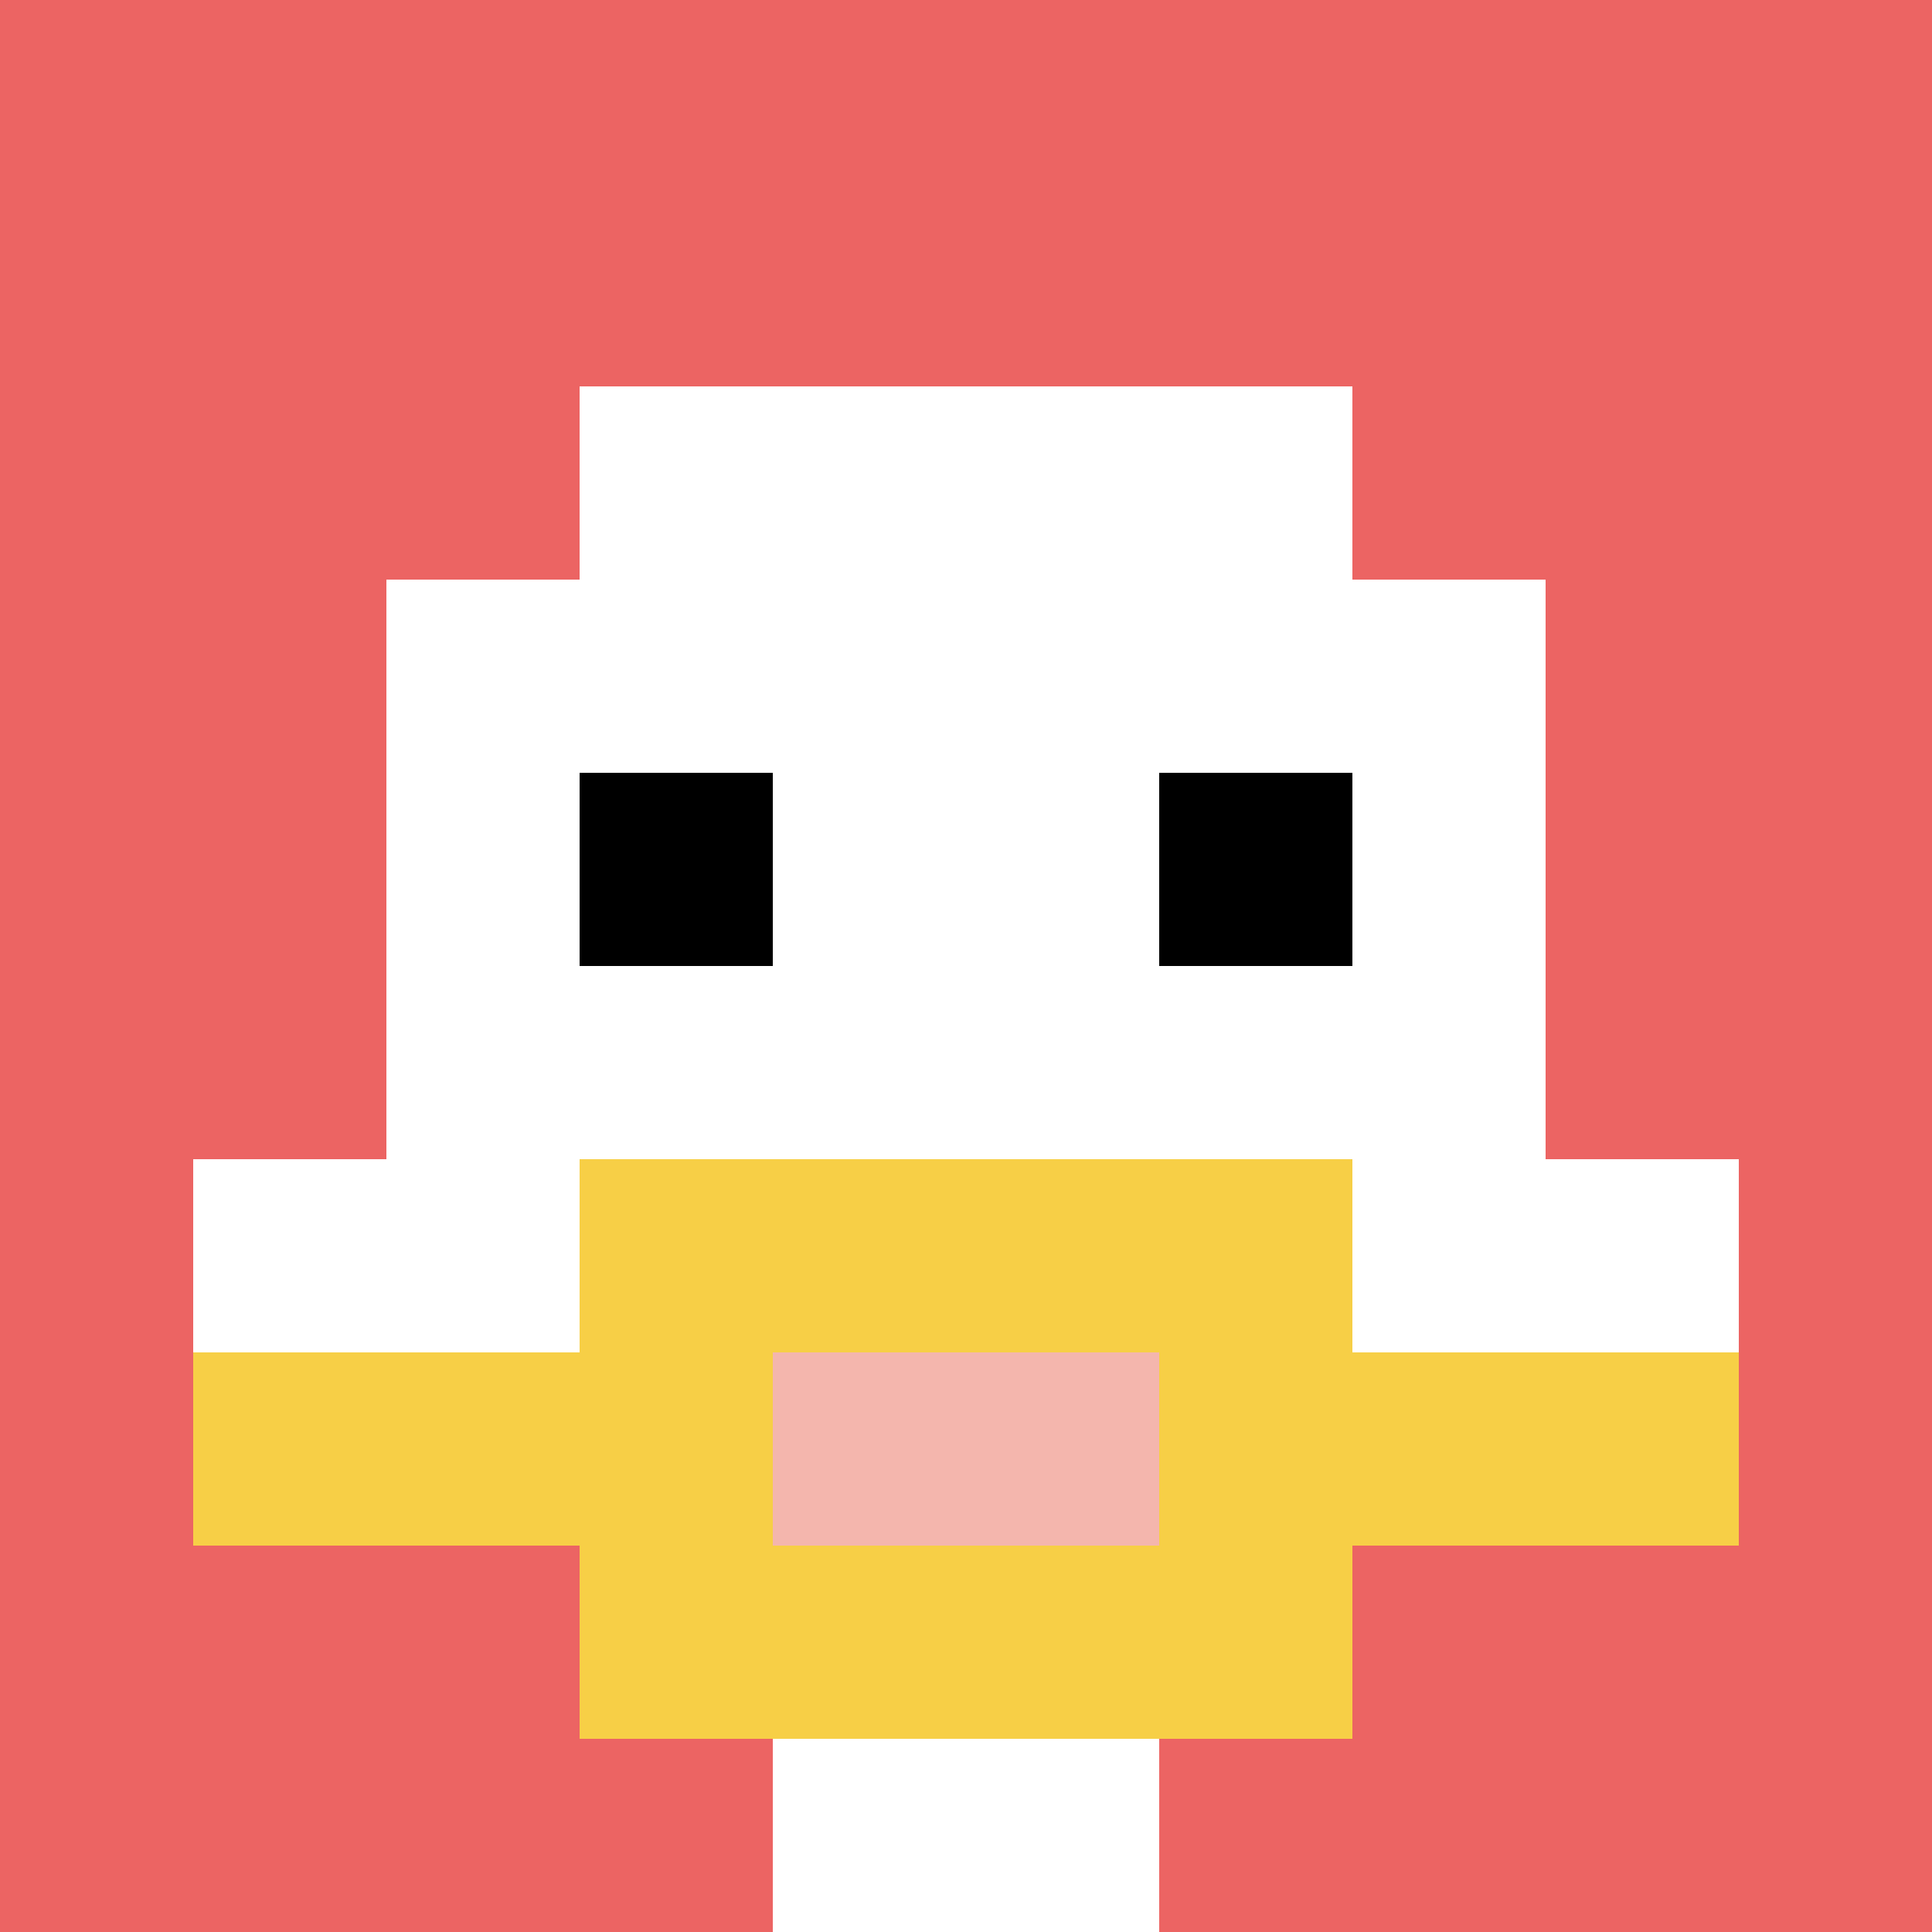
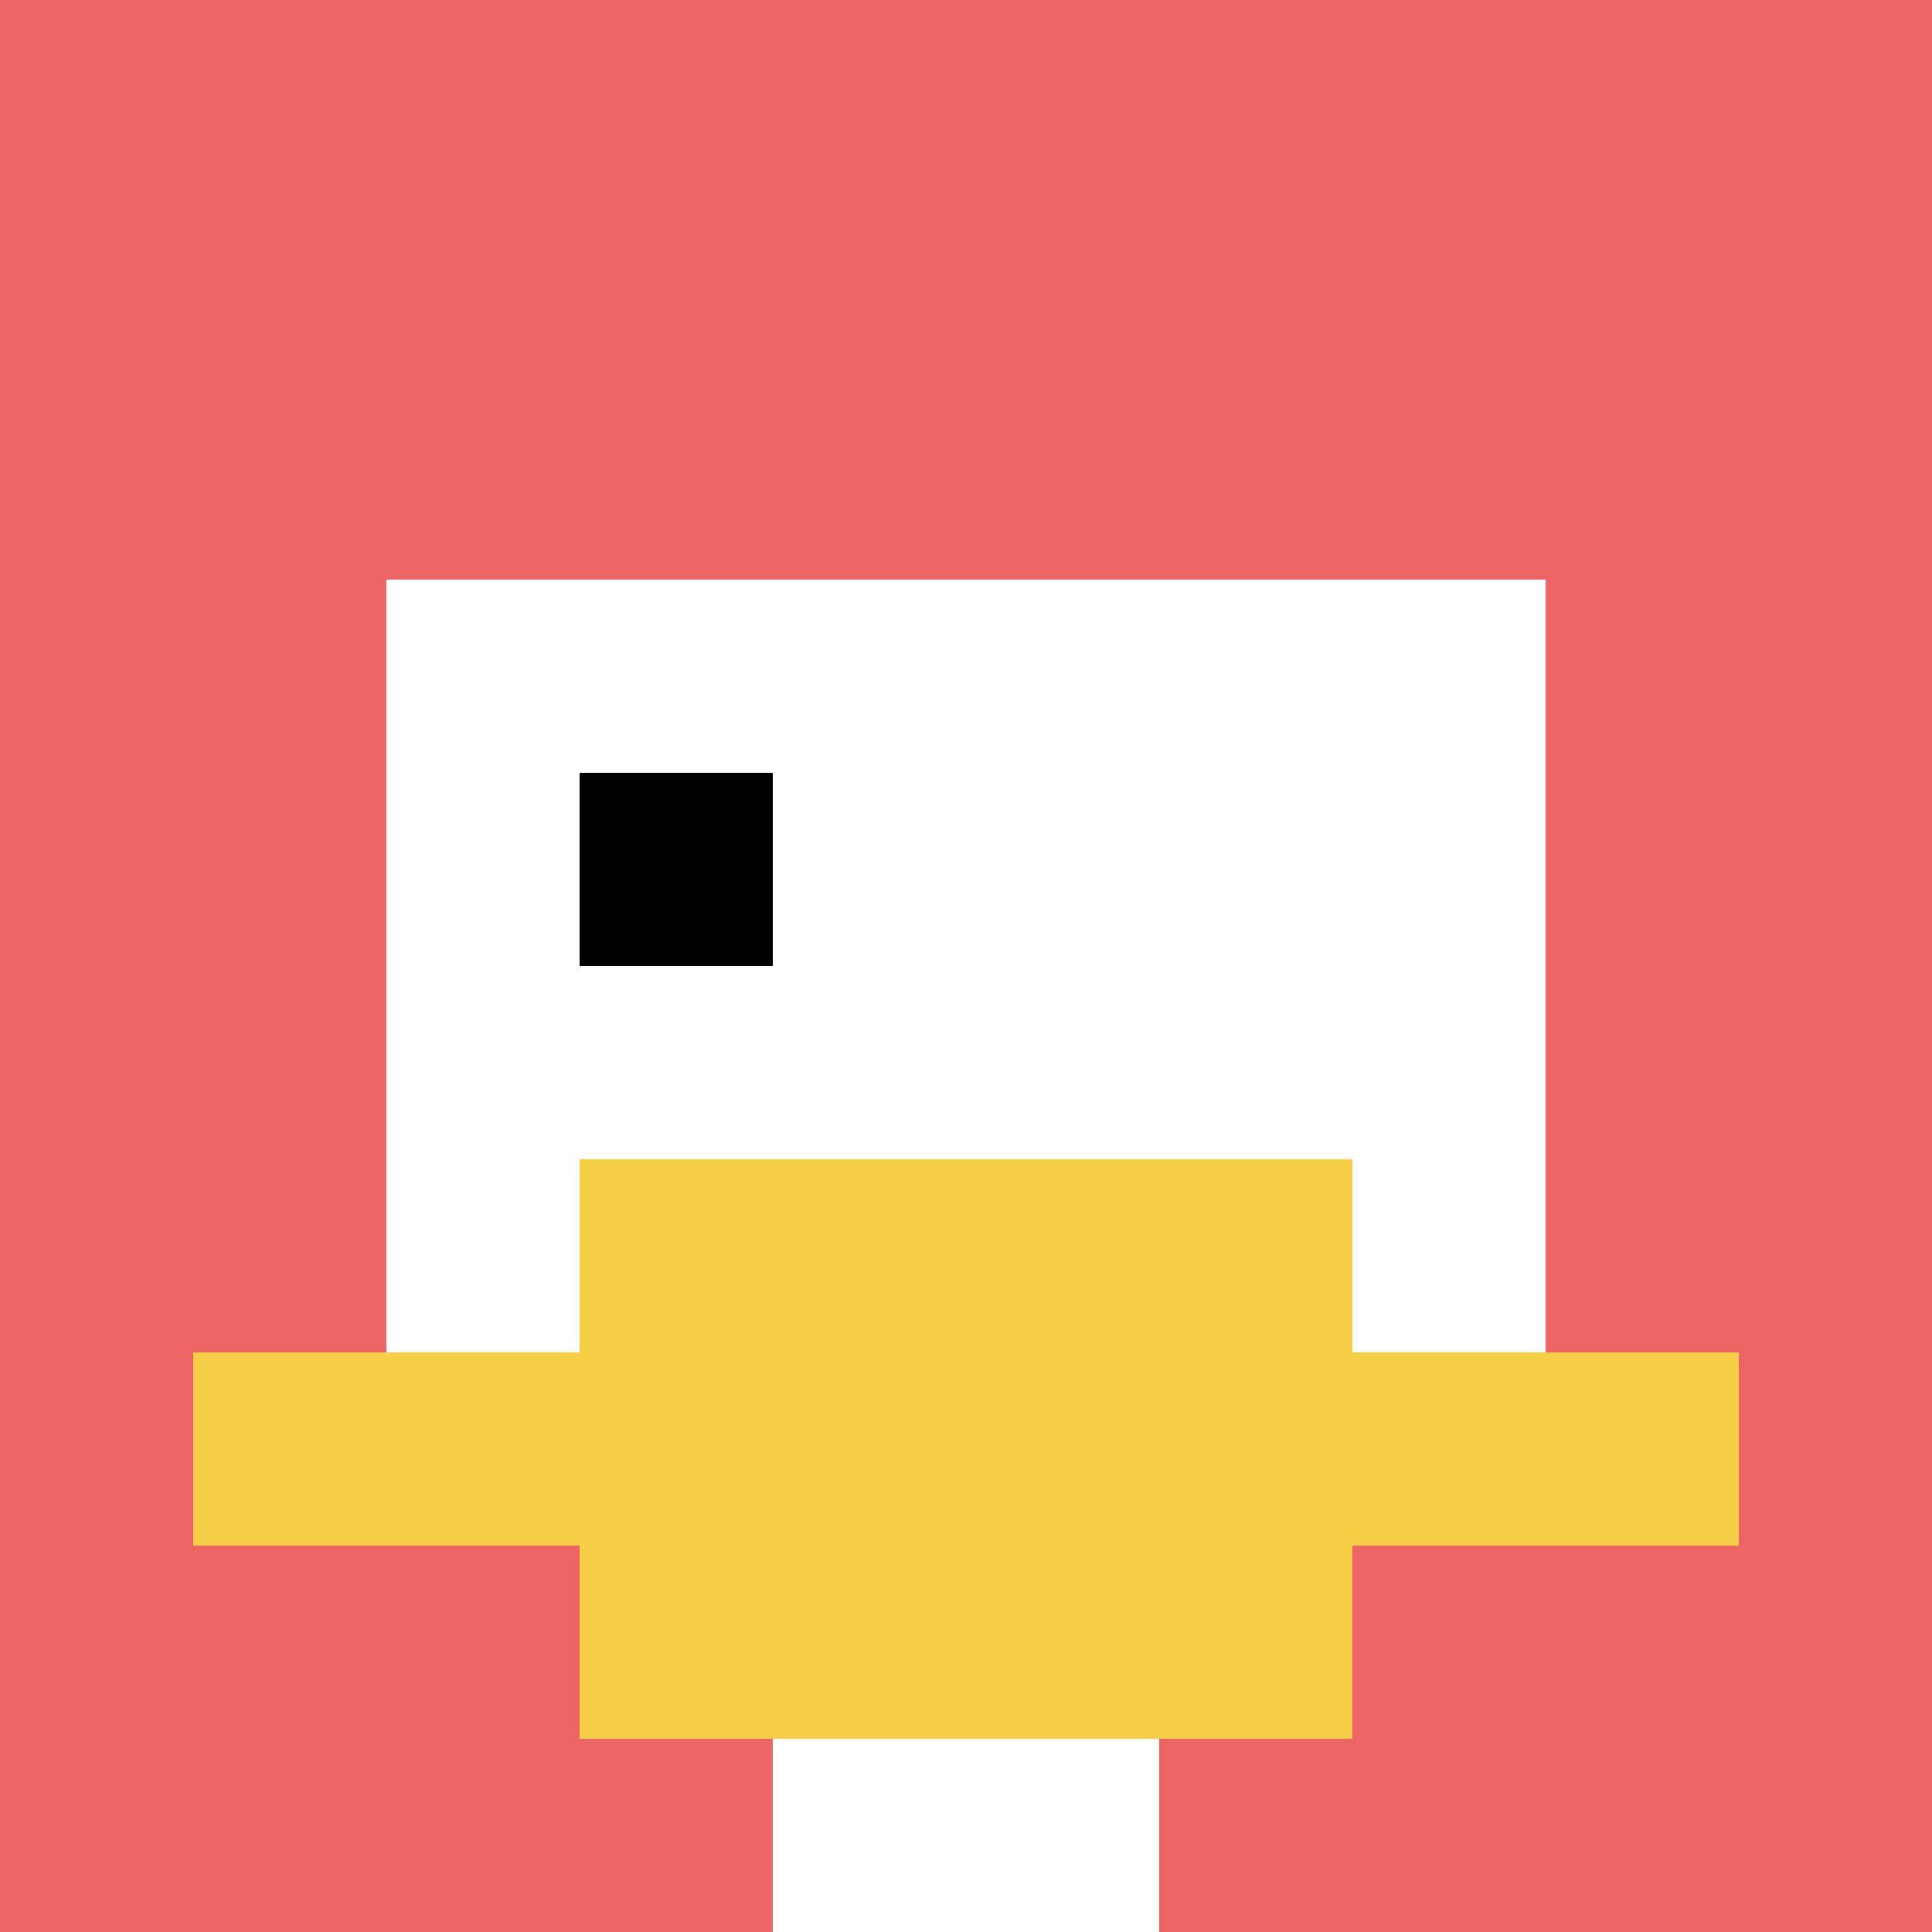
<svg xmlns="http://www.w3.org/2000/svg" version="1.1" width="719" height="719">
  <title>'goose-pfp-716059' by Dmitri Cherniak</title>
  <desc>seed=716059
backgroundColor=#ffffff
padding=100
innerPadding=0
timeout=1000
dimension=1
border=false
Save=function(){return n.handleSave()}
frame=288

Rendered at Sun Sep 15 2024 22:54:57 GMT+0800 (中国标准时间)
Generated in &lt;1ms
</desc>
  <defs />
  <rect width="100%" height="100%" fill="#ffffff" />
  <g>
    <g id="0-0">
      <rect x="0" y="0" height="719" width="719" fill="#EC6463" />
      <g>
-         <rect id="0-0-3-2-4-7" x="215.7" y="143.8" width="287.6" height="503.3" fill="#ffffff" />
        <rect id="0-0-2-3-6-5" x="143.8" y="215.7" width="431.4" height="359.5" fill="#ffffff" />
        <rect id="0-0-4-8-2-2" x="287.6" y="575.2" width="143.8" height="143.8" fill="#ffffff" />
-         <rect id="0-0-1-6-8-1" x="71.9" y="431.4" width="575.2" height="71.9" fill="#ffffff" />
        <rect id="0-0-1-7-8-1" x="71.9" y="503.3" width="575.2" height="71.9" fill="#F7CF46" />
        <rect id="0-0-3-6-4-3" x="215.7" y="431.4" width="287.6" height="215.7" fill="#F7CF46" />
-         <rect id="0-0-4-7-2-1" x="287.6" y="503.3" width="143.8" height="71.9" fill="#F4B6AD" />
        <rect id="0-0-3-4-1-1" x="215.7" y="287.6" width="71.9" height="71.9" fill="#000000" />
-         <rect id="0-0-6-4-1-1" x="431.4" y="287.6" width="71.9" height="71.9" fill="#000000" />
      </g>
      <rect x="0" y="0" stroke="white" stroke-width="0" height="719" width="719" fill="none" />
    </g>
  </g>
</svg>